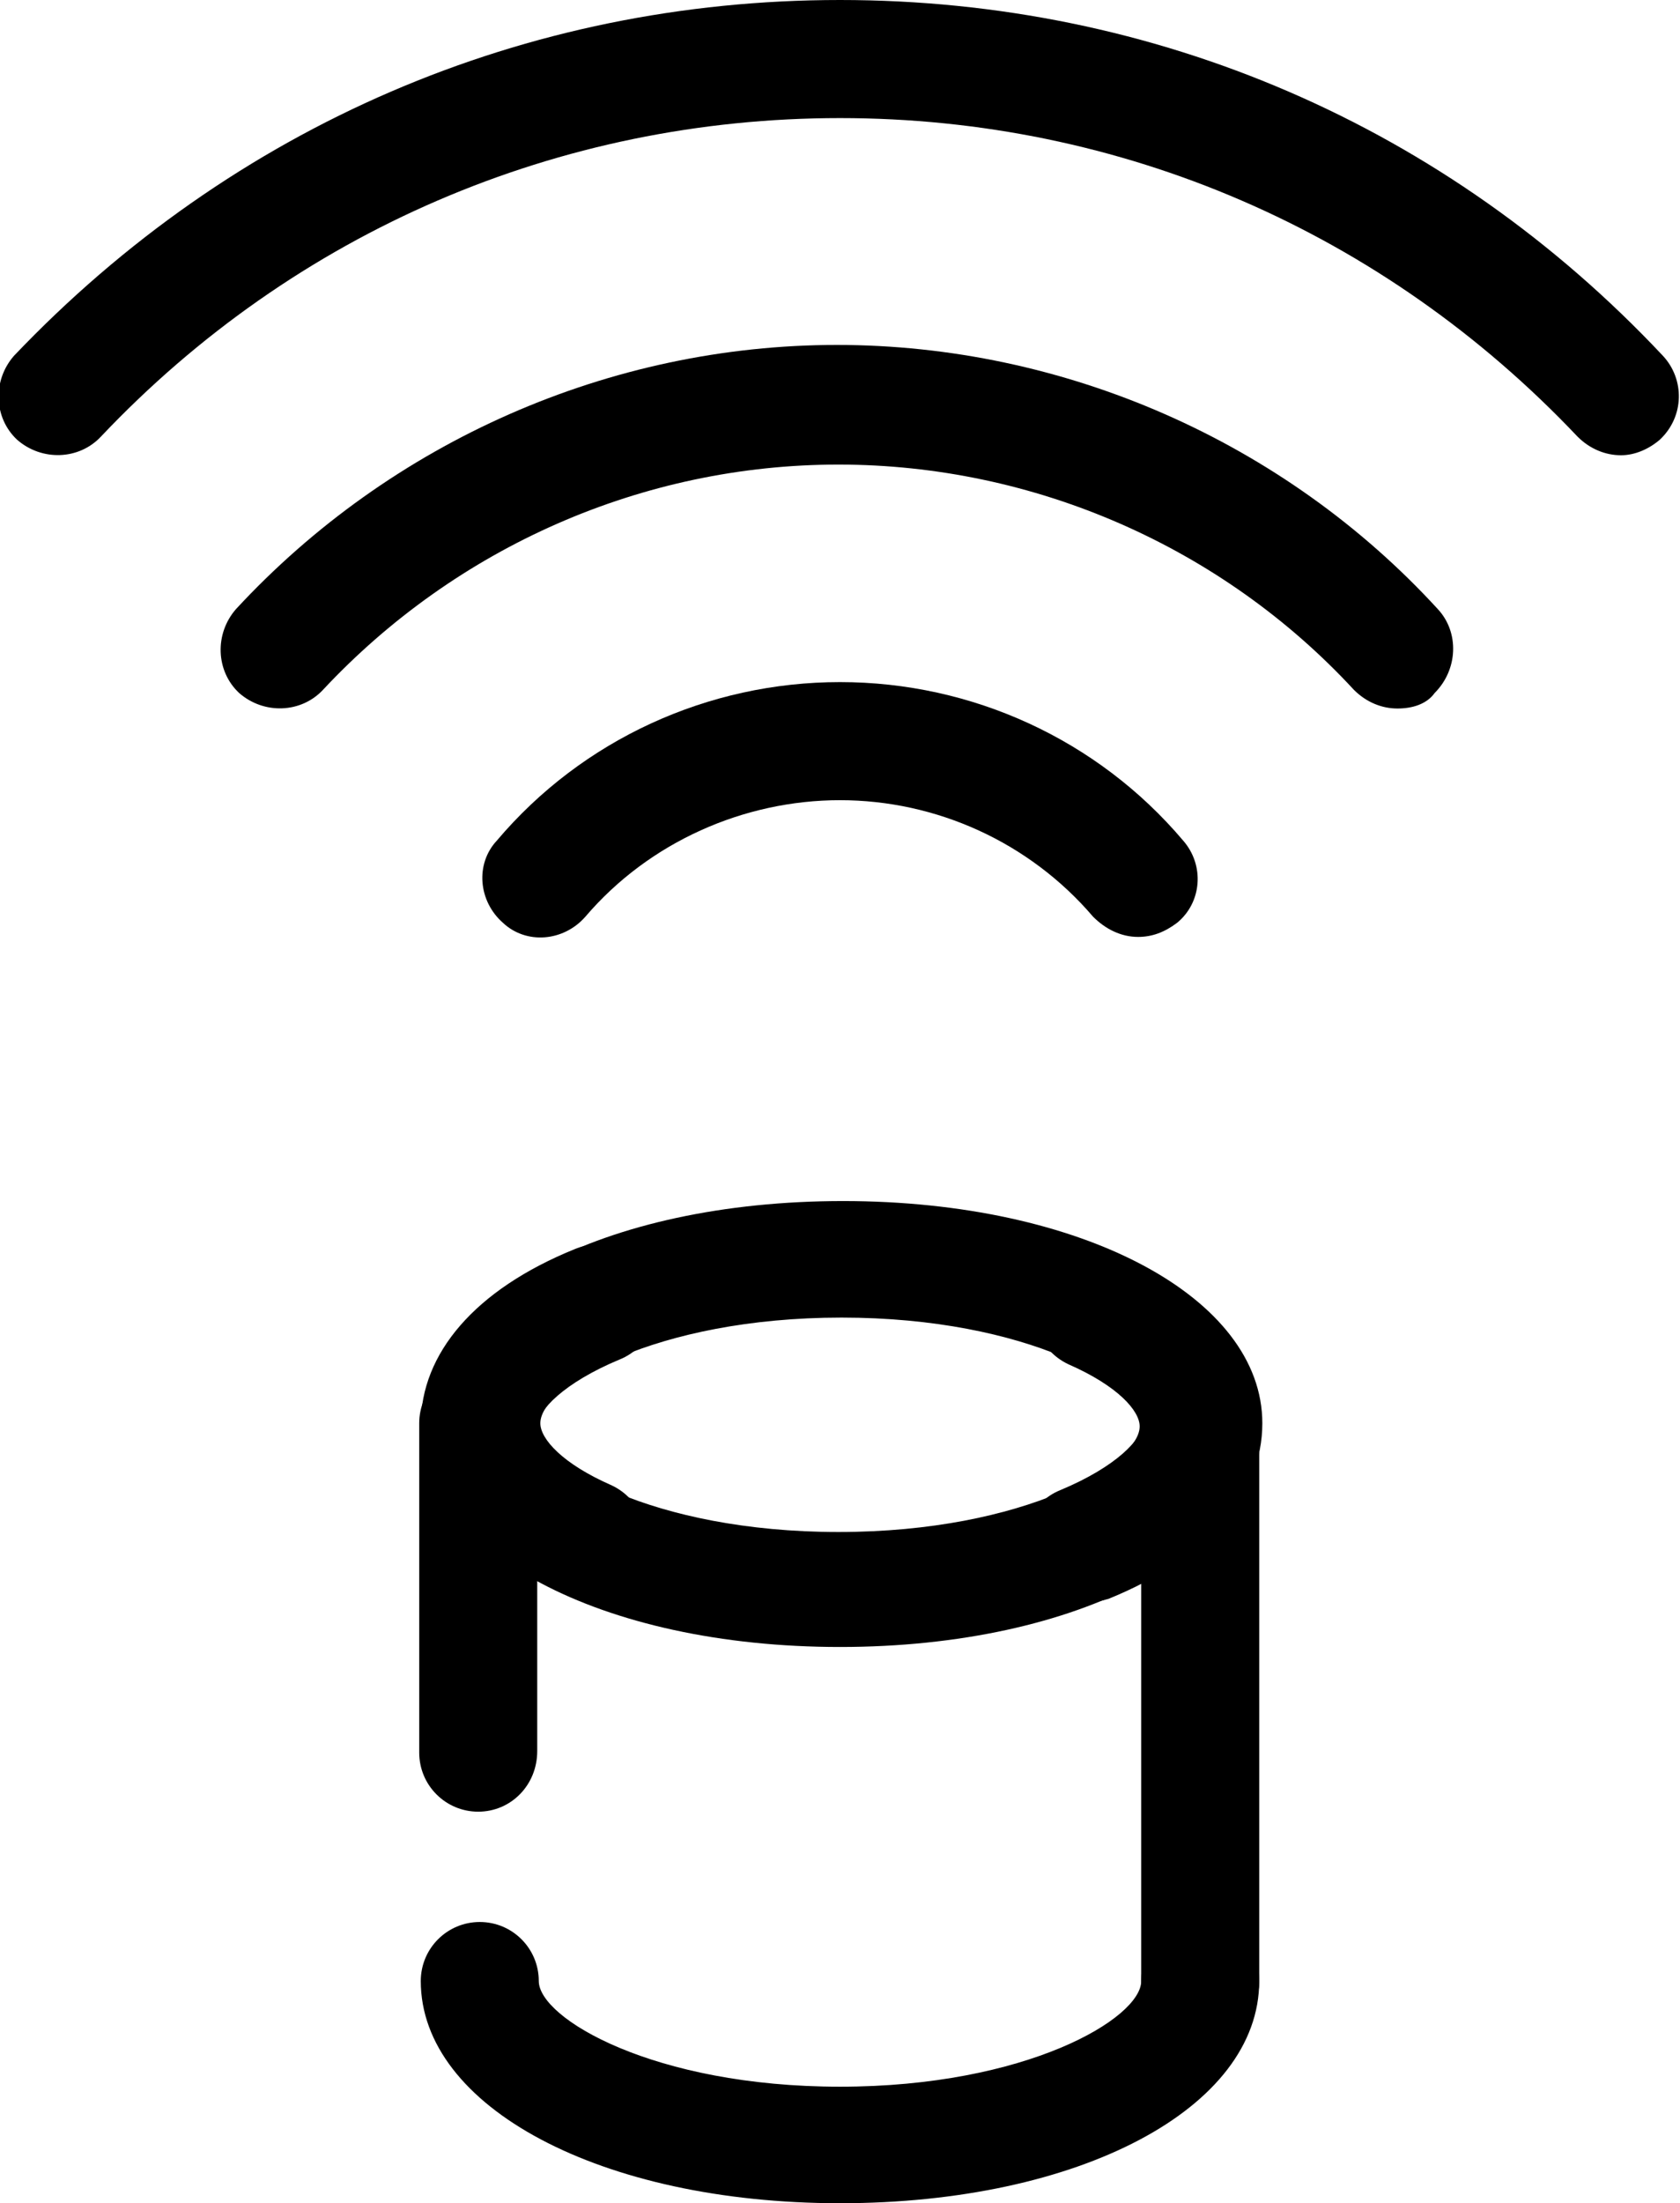
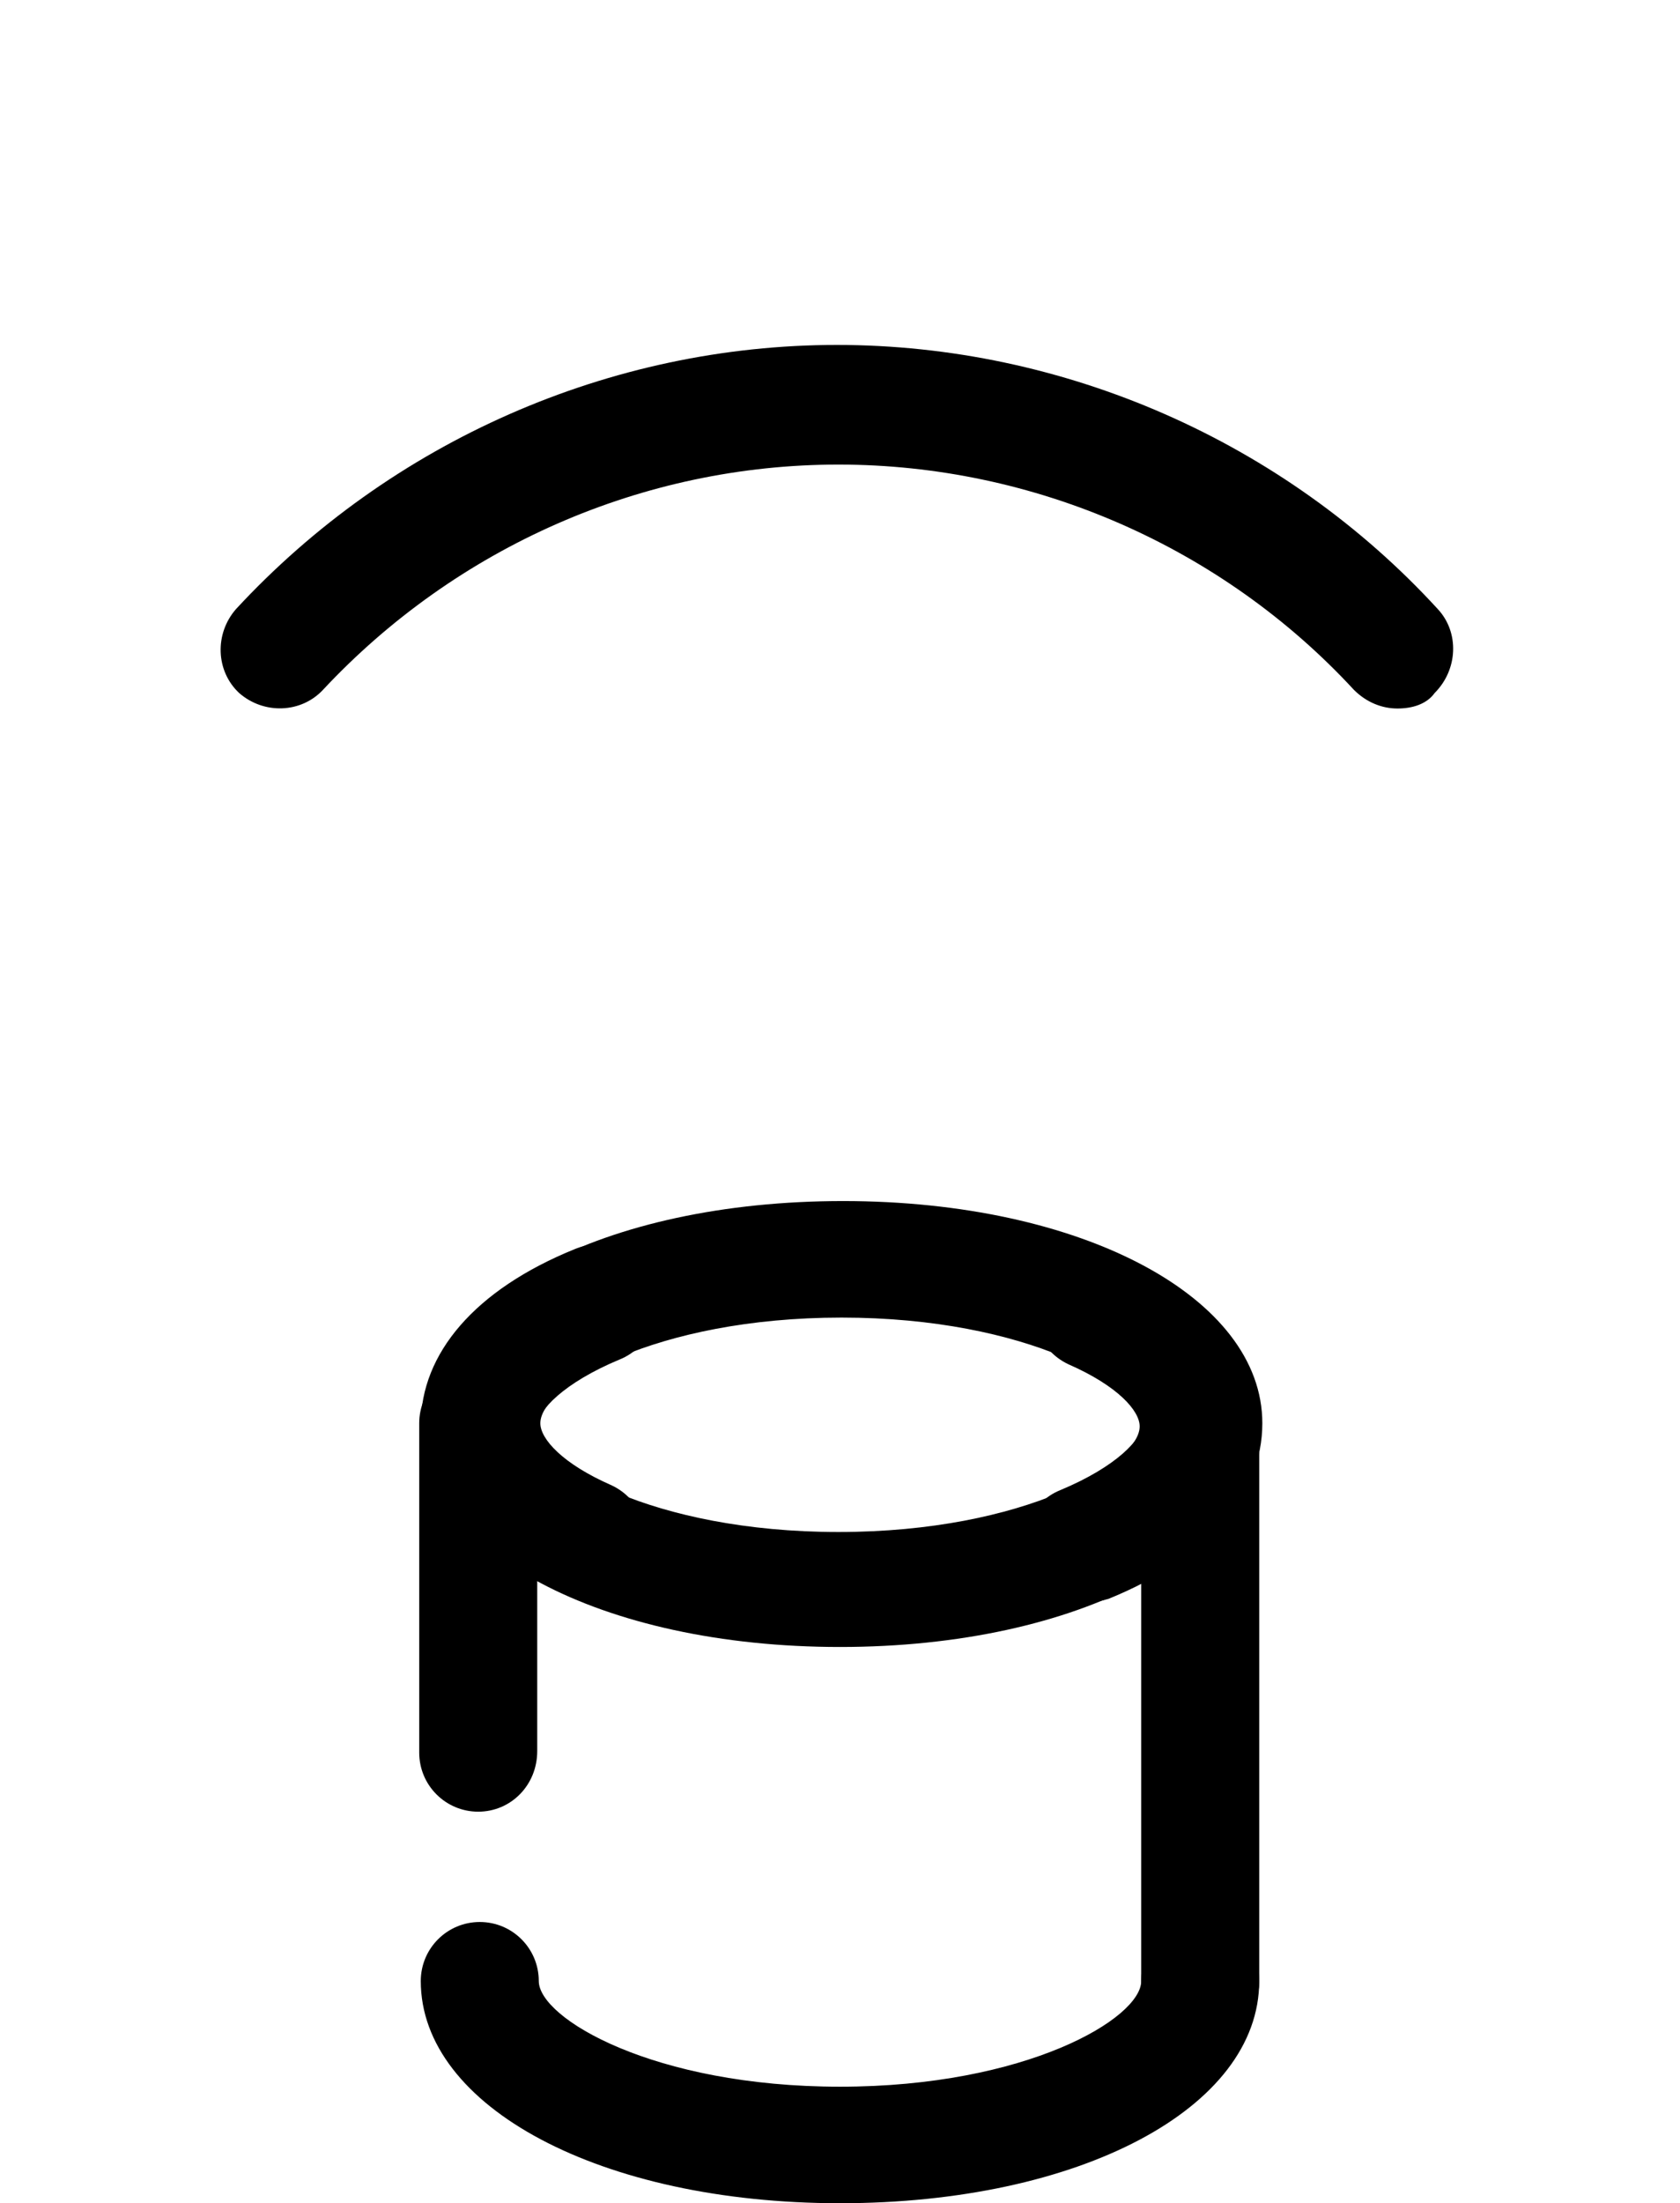
<svg xmlns="http://www.w3.org/2000/svg" version="1.1" id="レイヤー_1" x="0px" y="0px" viewBox="0 0 108.2 141.8" style="enable-background:new 0 0 108.2 141.8;" xml:space="preserve">
  <g>
    <path d="M30.8,116.6c-2.1,0-3.8-1.7-3.8-3.8V91.6c0-2.1,1.7-3.8,3.8-3.8s3.8,1.7,3.8,3.8v21.1C34.6,114.9,32.9,116.6,30.8,116.6z" />
    <path d="M77.3,131.3c-2.1,0-3.8-1.7-3.8-3.8V91.6c0-2.1,1.7-3.8,3.8-3.8s3.8,1.7,3.8,3.8v35.9C81.1,129.6,79.4,131.3,77.3,131.3z" />
    <path d="M54.1,106c-15.4,0-27-6.2-27-14.3c0-4.6,3.5-8.7,9.9-11.3c1.9-0.8,4.1,0.1,5,2.1c0.8,1.9-0.1,4.2-2.1,5   c-3.6,1.5-5.3,3.3-5.3,4.3c0,2.4,7.4,6.8,19.4,6.8s19.4-4.4,19.4-6.8c0-1-1.4-2.6-4.6-4c-1.9-0.9-2.7-3.1-1.9-5   c0.9-1.9,3.1-2.8,5-1.9c5.8,2.6,9,6.5,9,10.9C81.1,99.8,69.5,106,54.1,106z" />
    <path d="M69.7,103.2c-1.5,0-2.9-0.9-3.5-2.3c-0.8-1.9,0.1-4.2,2.1-5c3.6-1.5,5.3-3.3,5.3-4.3c0-2.4-7.4-6.8-19.4-6.8   s-19.4,4.4-19.4,6.8c0,1,1.4,2.6,4.6,4c1.9,0.9,2.7,3.1,1.9,5c-0.9,1.9-3.1,2.7-5,1.9c-5.8-2.6-9-6.5-9-10.9   c0-8.2,11.6-14.3,27-14.3s27,6.2,27,14.3c0,4.6-3.5,8.7-9.9,11.3C70.7,103.1,70.2,103.2,69.7,103.2z" />
    <path d="M54.1,141.8c-15.4,0-27-6.2-27-14.3c0-2.1,1.7-3.8,3.8-3.8s3.8,1.7,3.8,3.8c0,2.4,7.4,6.8,19.4,6.8s19.4-4.4,19.4-6.8   c0-2.1,1.7-3.8,3.8-3.8s3.8,1.7,3.8,3.8C81.1,135.7,69.5,141.8,54.1,141.8z" />
    <g>
-       <path d="M73.3,60.3c-1.1,0-2.1-0.5-2.9-1.3c-4.1-4.8-10.1-7.5-16.3-7.5S41.8,54.2,37.7,59c-1.4,1.6-3.8,1.8-5.3,0.4    c-1.6-1.4-1.8-3.8-0.4-5.3c5.5-6.5,13.6-10.2,22.1-10.2s16.6,3.7,22.1,10.2c1.4,1.6,1.2,4-0.4,5.3C75,60,74.2,60.3,73.3,60.3z" />
      <path d="M90,45.6c-1,0-2-0.4-2.8-1.2c-8.5-9.2-20.6-14.5-33.2-14.5s-24.6,5.3-33.2,14.5c-1.4,1.5-3.8,1.6-5.4,0.2    c-1.5-1.4-1.6-3.8-0.2-5.4c10-10.8,24.1-17,38.7-17s28.8,6.2,38.7,17c1.4,1.5,1.3,3.9-0.2,5.4C91.9,45.3,91,45.6,90,45.6z" />
-       <path d="M104.4,29.3c-1,0-2-0.4-2.8-1.2C89.1,14.9,72.2,7.6,54.1,7.6S19,14.9,6.5,28.1c-1.4,1.5-3.8,1.6-5.4,0.2    c-1.5-1.4-1.6-3.8-0.2-5.4C15,8.1,33.8,0,54.1,0s39.1,8.1,53,22.9c1.4,1.5,1.4,3.9-0.2,5.4C106.2,28.9,105.3,29.3,104.4,29.3z" />
    </g>
  </g>
</svg>